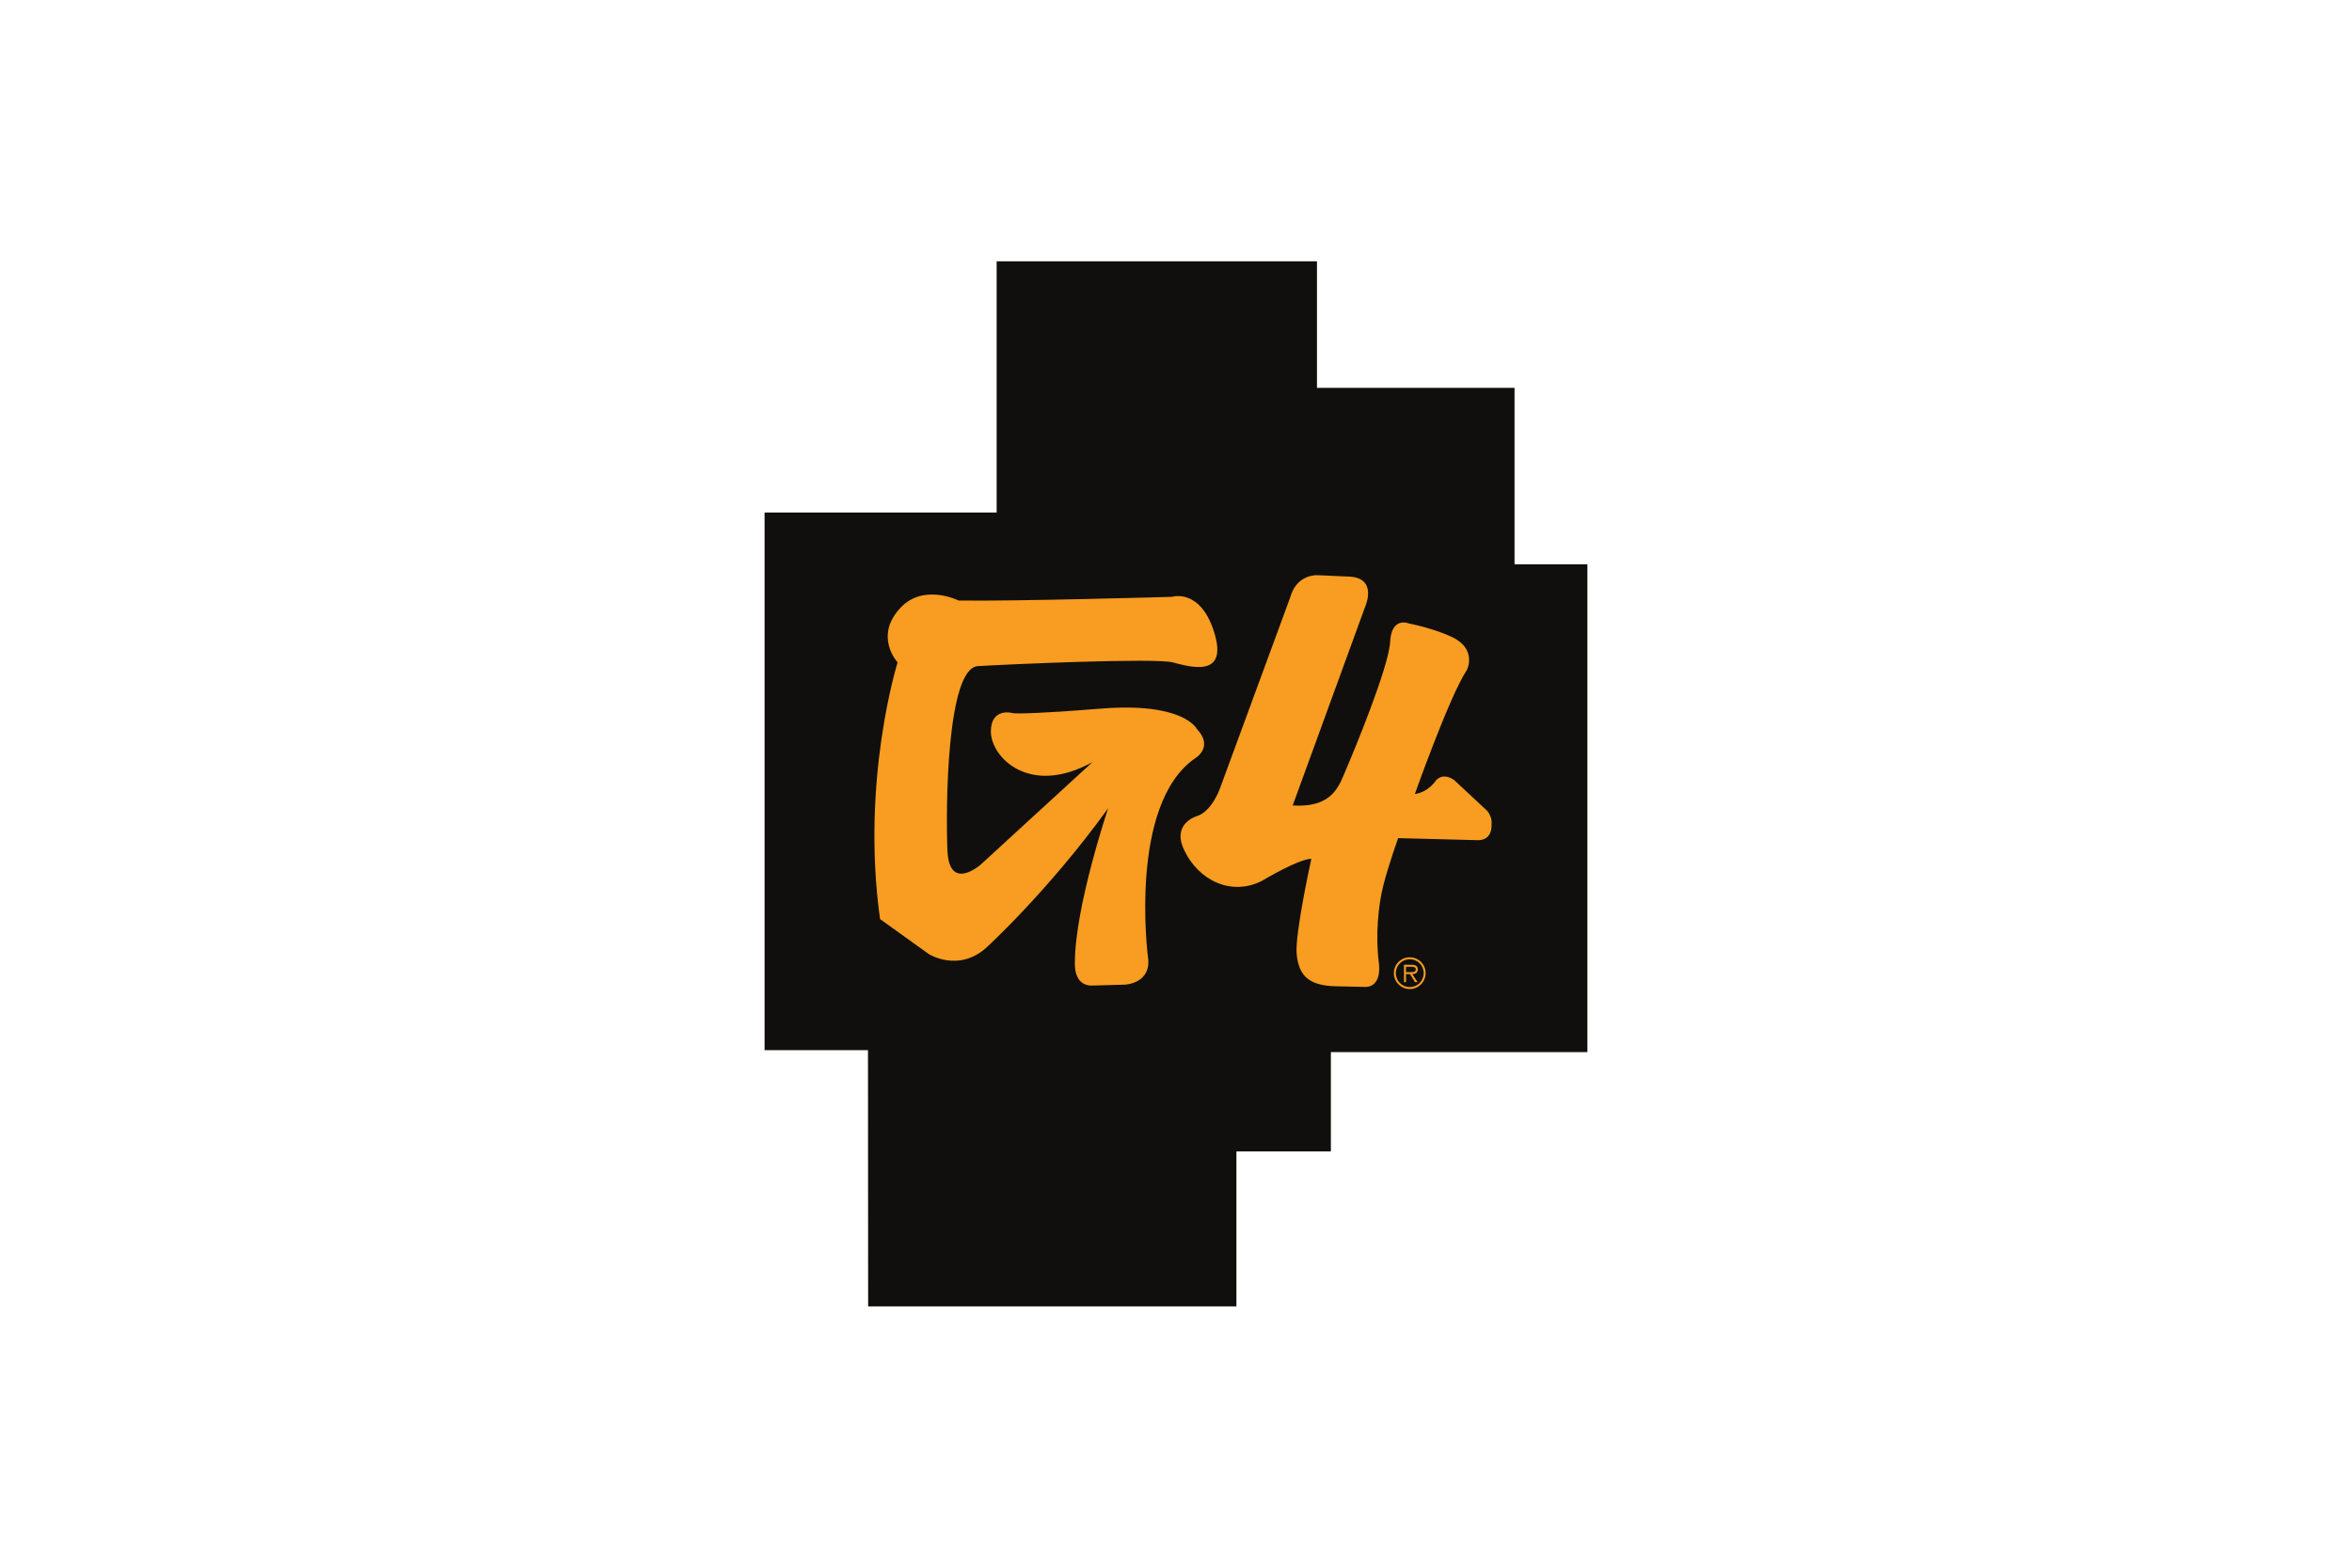
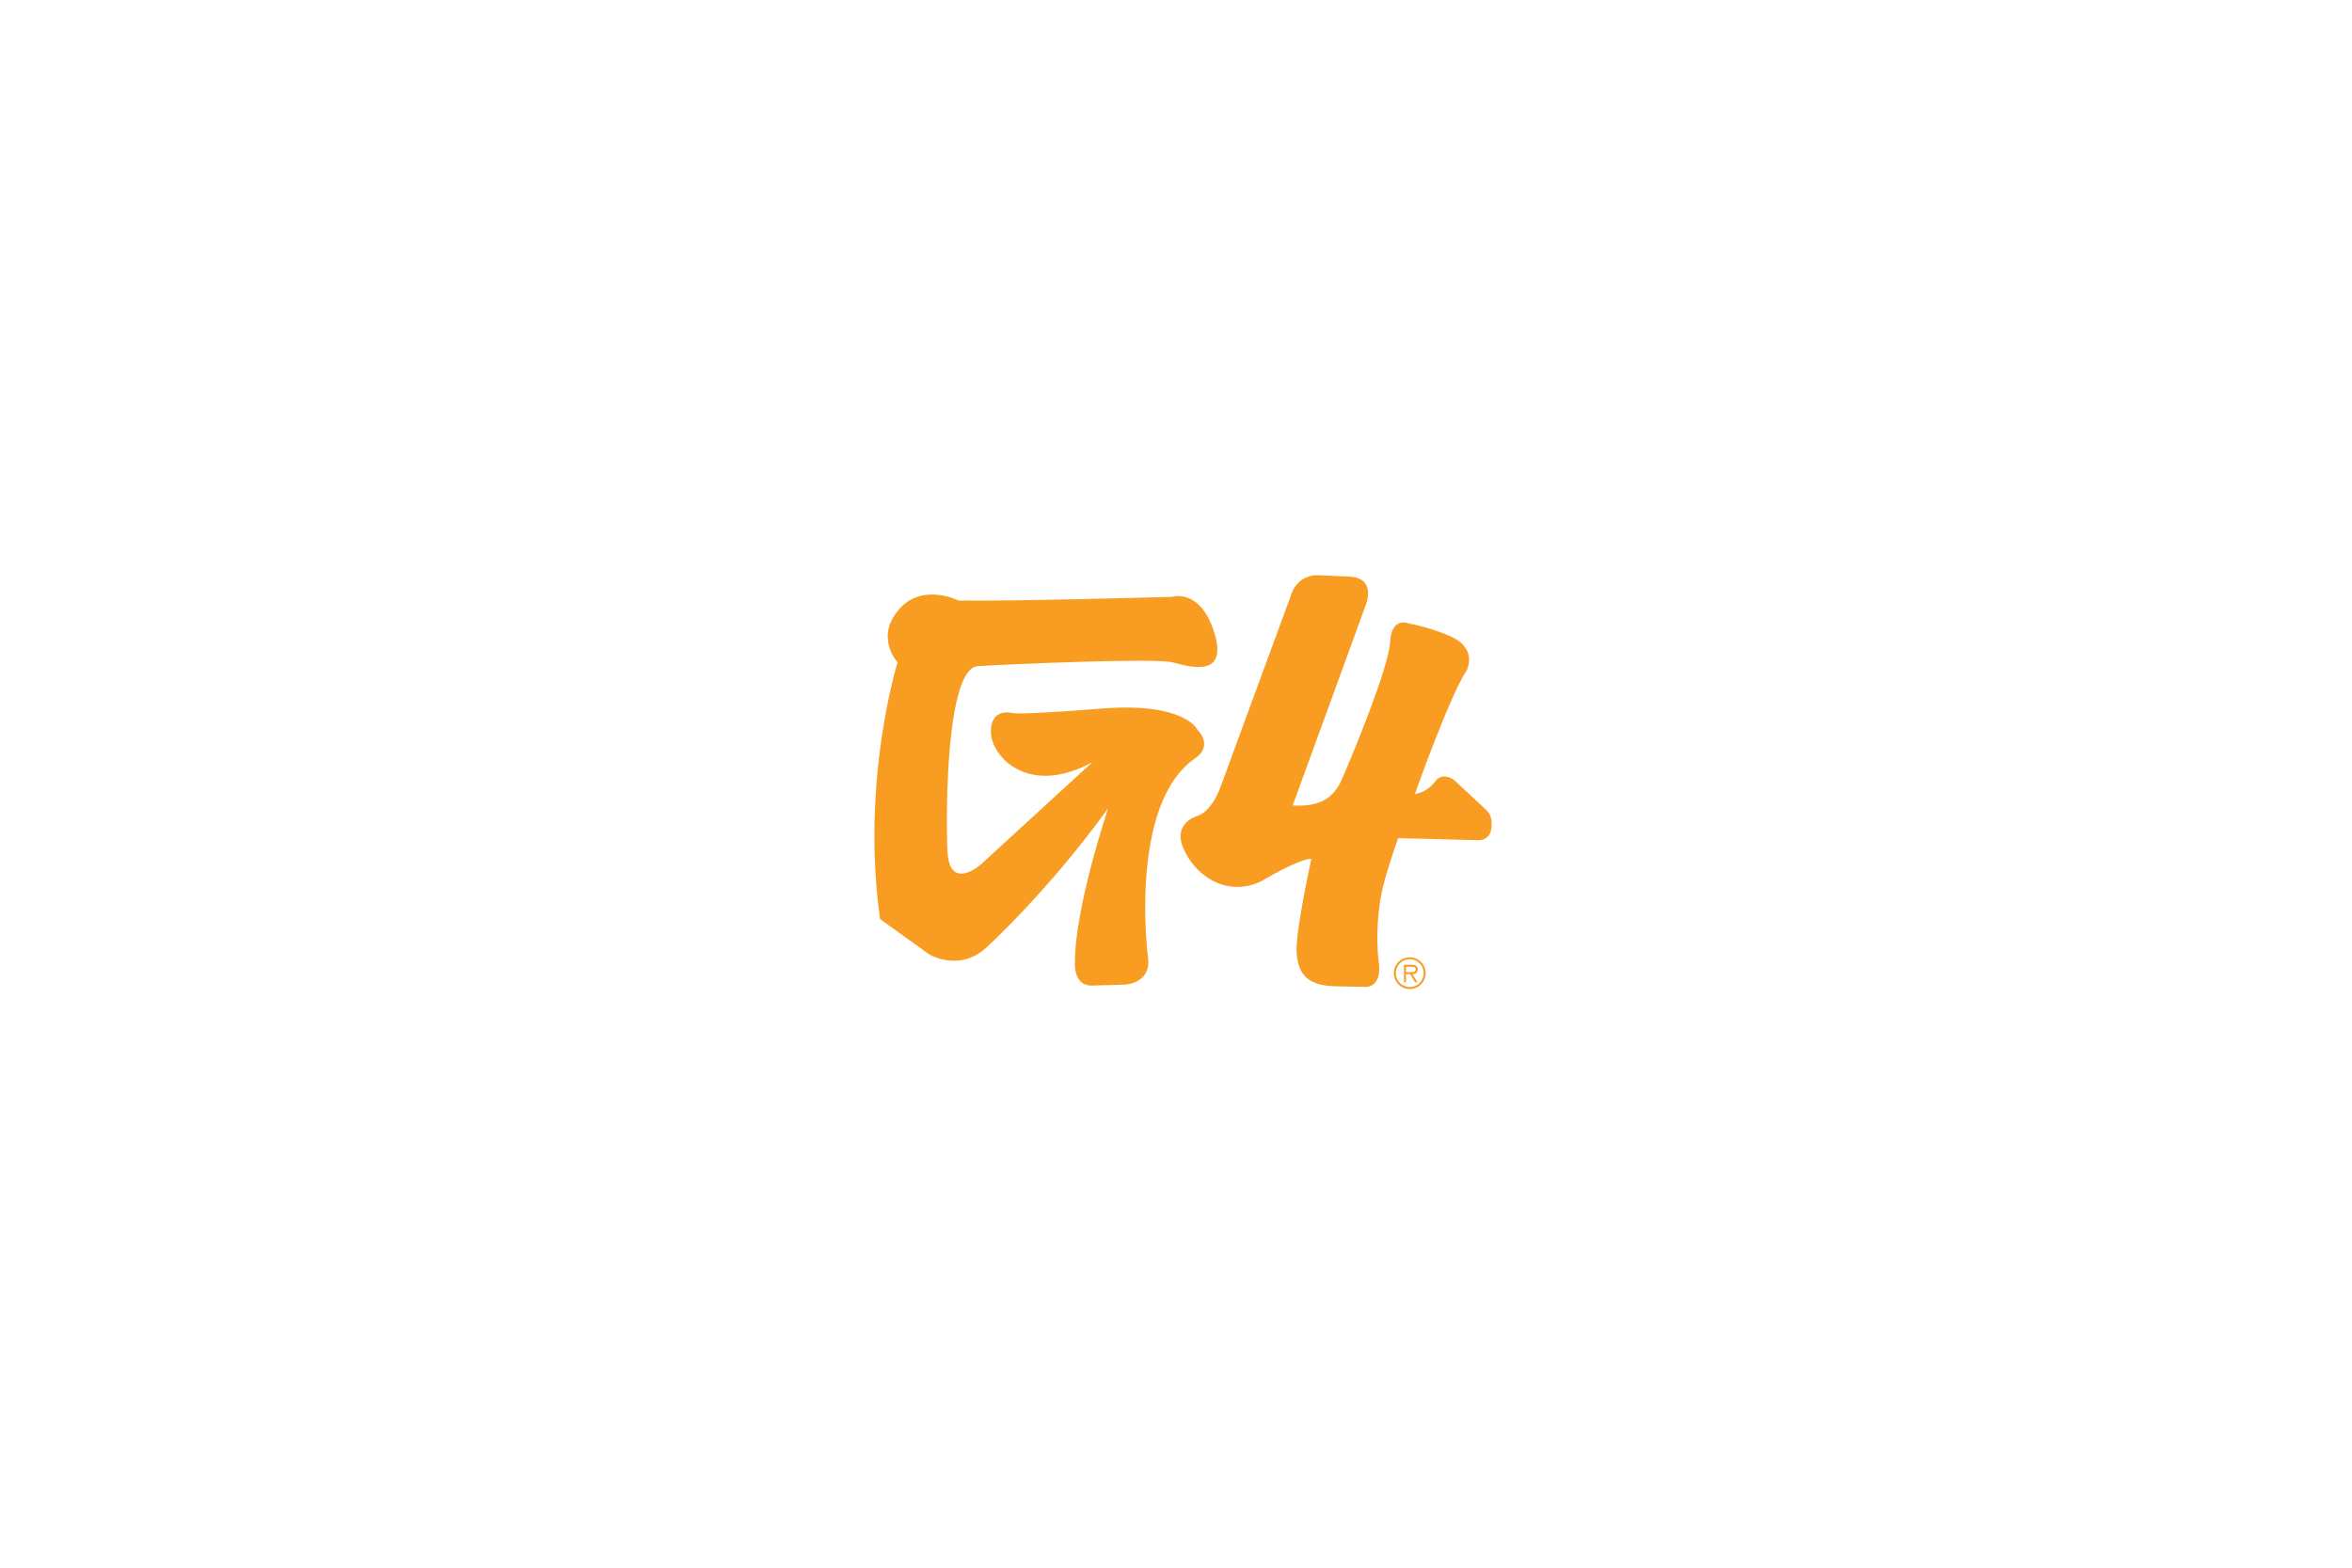
<svg xmlns="http://www.w3.org/2000/svg" height="800" width="1200" viewBox="-9.082 -19.231 78.715 115.384">
-   <path d="M7.621 76.922h27.1V65.516h6.951v-7.312H60.55V22.301h-5.362V9.315H40.649V0H17.078v18.489H0v39.572h7.61l.011 18.861z" fill="#100f0d" />
  <path d="M52.957 40.246l-2.21-2.062s-.738-.59-1.326 0c0 0-.519.866-1.571 1.031 0 0 2.554-7.22 3.83-9.136 0 0 .835-1.619-1.276-2.505 0 0-1.13-.537-3.046-.932 0 0-1.228-.49-1.326 1.376-.098 1.865-2.75 8.25-3.241 9.38-.49 1.13-.931 2.849-3.928 2.651l5.353-14.684s.932-2.111-1.278-2.161l-2.21-.098s-1.571-.147-2.062 1.669L33.556 38.674s-.571 1.755-1.7 2.147c0 0-1.909.512-1 2.47 1.083 2.334 3.535 3.438 5.746 2.308 0 0 2.701-1.621 3.634-1.621 0 0-1.228 5.55-1.08 7.024.147 1.474.786 2.308 2.848 2.357 2.065.049 2.211.049 2.211.049s1.228.098.983-1.817c-.245-1.915-.05-4.174.344-5.695.393-1.524 1.081-3.44 1.081-3.44l5.794.149s1.13.146 1.08-1.18c0 0 .099-.686-.539-1.177M31.671 36.589s1.427-.814.135-2.174c0 0-.951-1.97-7-1.494-6.048.476-6.522.338-6.522.338s-1.631-.475-1.631 1.36 2.786 4.825 7.476 2.243l-8.224 7.543s-2.31 2.04-2.447-1.018c-.135-3.06-.066-13.457 2.243-13.591 2.311-.139 13.049-.614 14.34-.274 1.29.341 4.077 1.156 3.058-2.174-1.019-3.33-3.125-2.65-3.125-2.65s-11.758.339-15.699.27c0 0-2.583-1.29-4.281.545-1.971 2.106-.204 4.009-.204 4.009S7.069 38.153 8.497 48.414l3.6 2.584s2.176 1.359 4.215-.476c0 0 4.553-4.146 8.97-10.261 0 0-2.446 7.27-2.446 11.349 0 0-.135 1.698 1.224 1.698l2.447-.068s2.039-.068 1.696-2.106c0 0-1.426-11.145 3.467-14.544m15.78 15.732c.182 0 .472.03.472-.209 0-.166-.189-.19-.344-.19h-.38v.399zm.601.735h-.186l-.366-.591h-.3v.591h-.146v-1.279h.56c.338 0 .454.128.454.339 0 .25-.174.344-.401.349zm.451-.666c0-.568-.454-1.022-1.025-1.022-.57 0-1.025.455-1.025 1.022 0 .576.455 1.028 1.025 1.028.571 0 1.025-.451 1.025-1.028m-2.195 0c0-.644.527-1.164 1.17-1.164.646 0 1.169.52 1.169 1.164 0 .646-.522 1.173-1.169 1.173-.642 0-1.17-.526-1.17-1.173" fill="#f89d21" />
</svg>